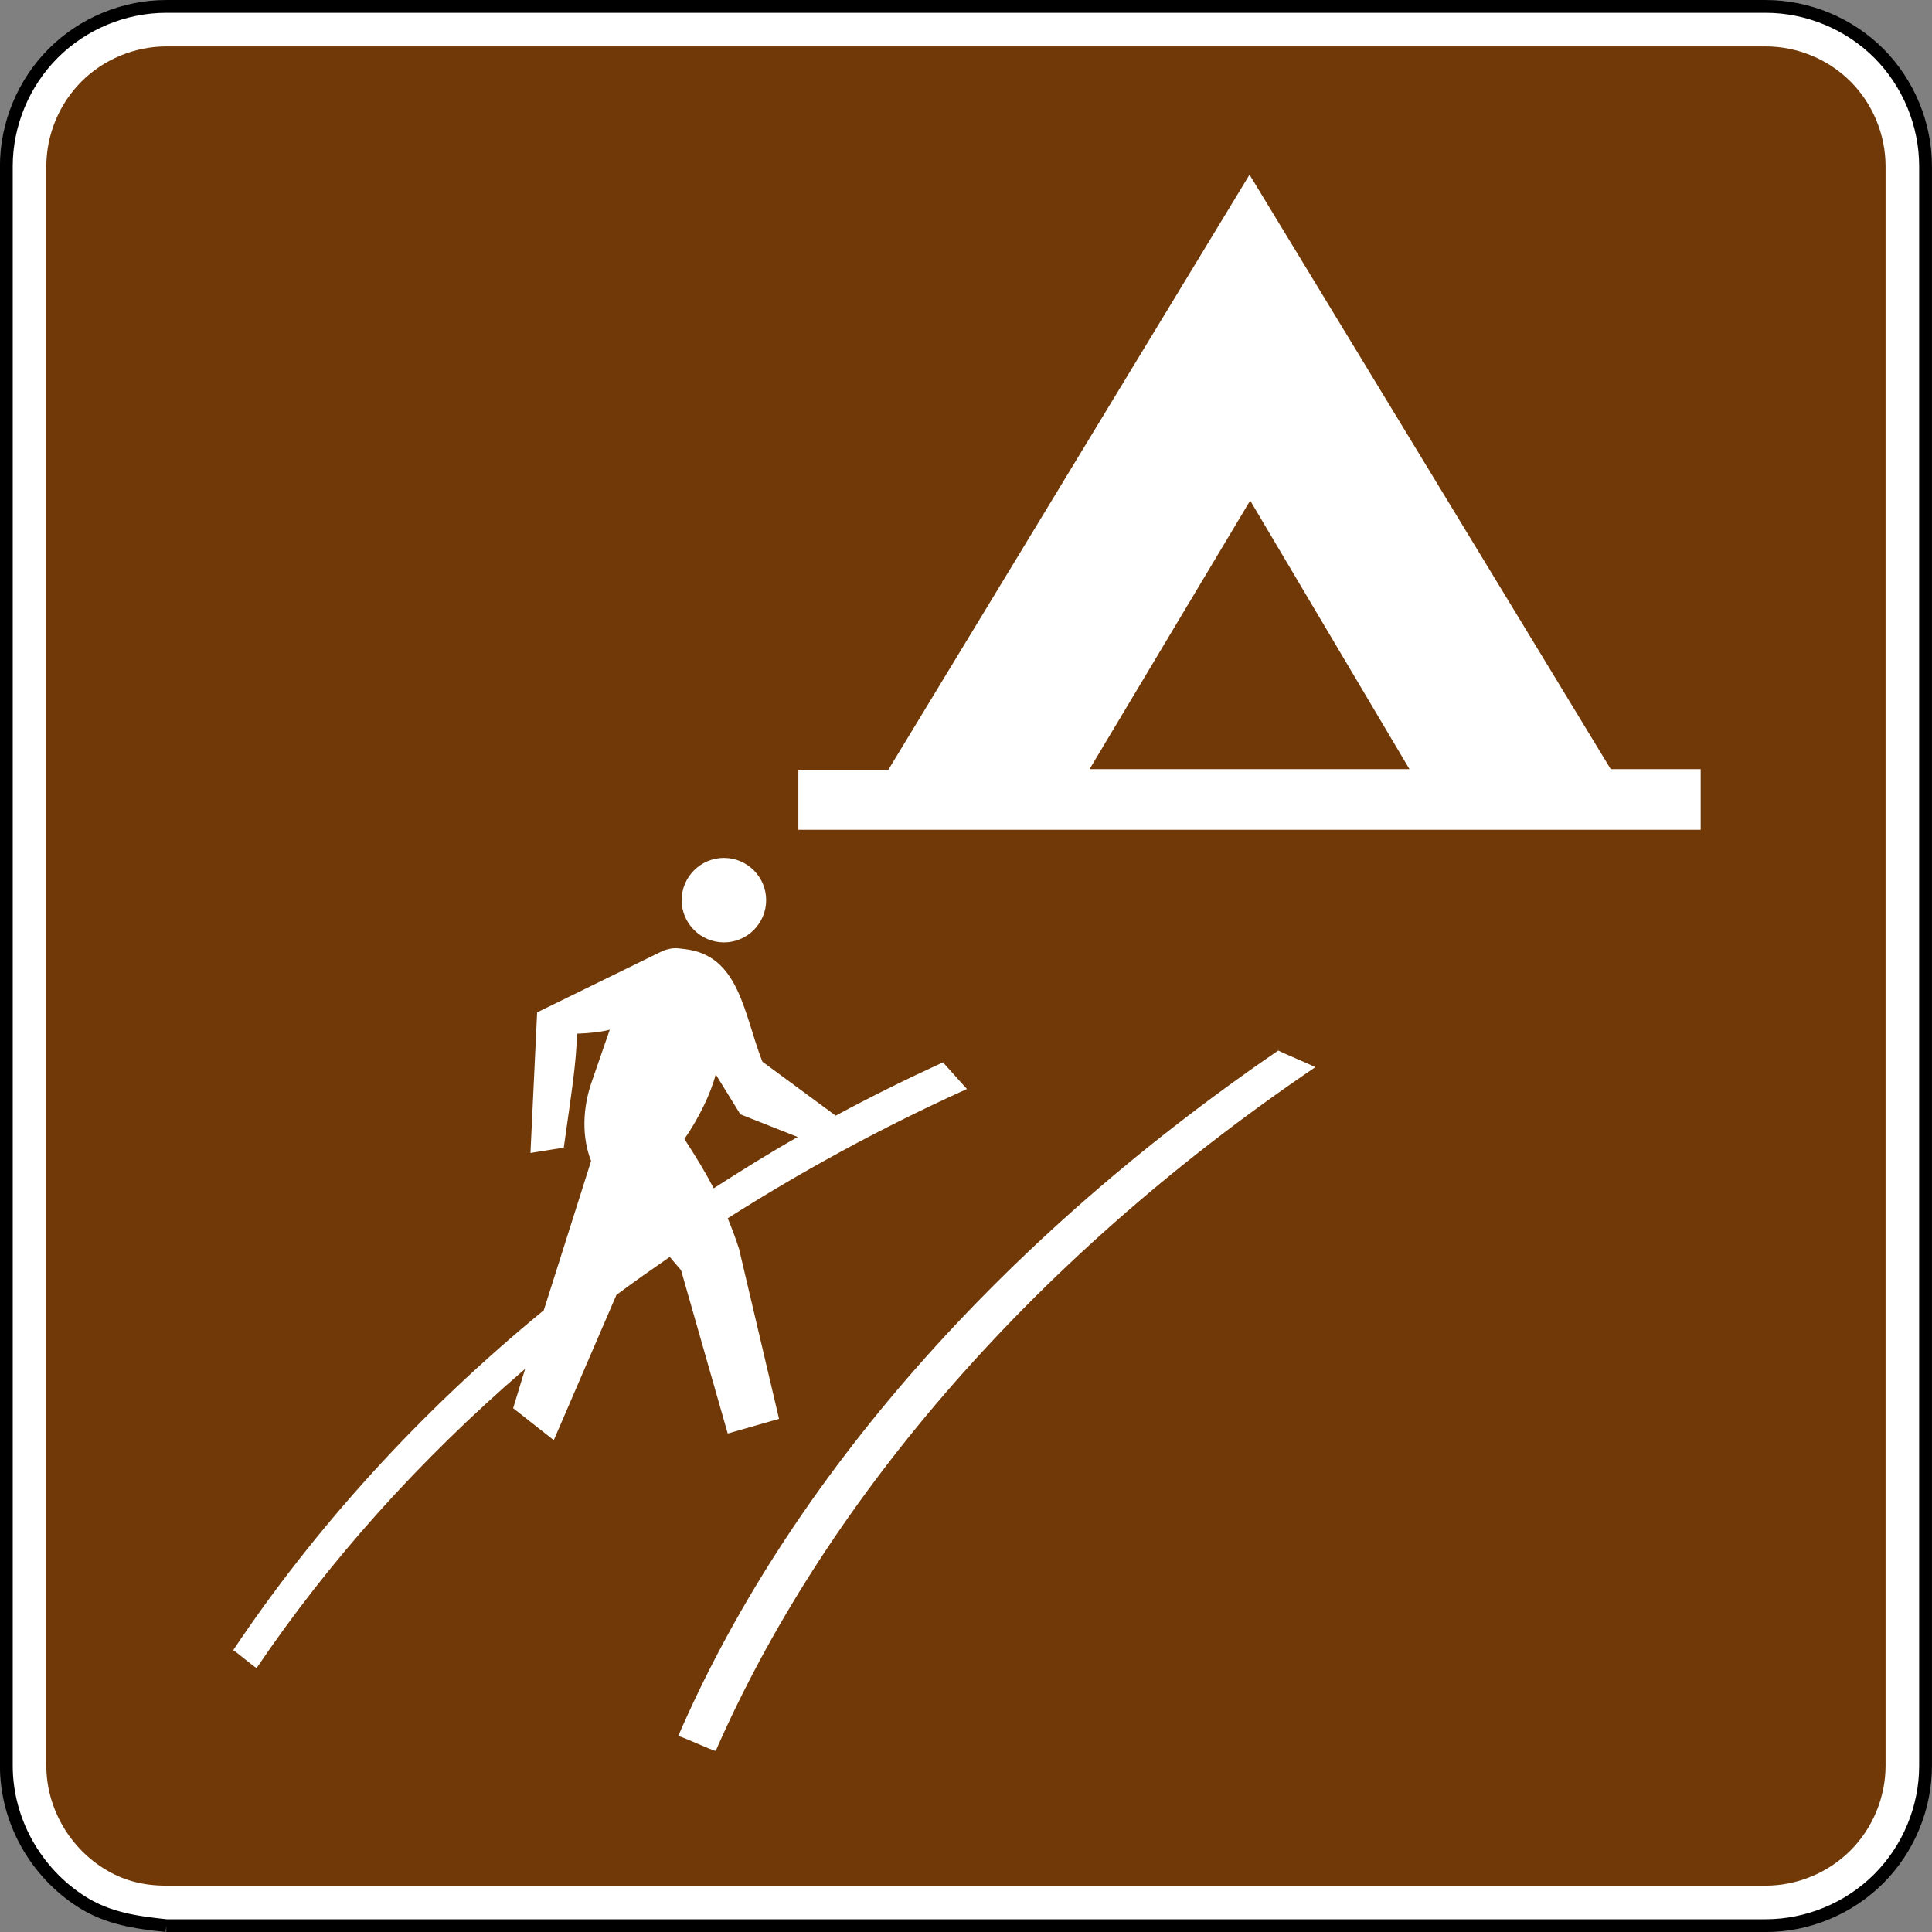
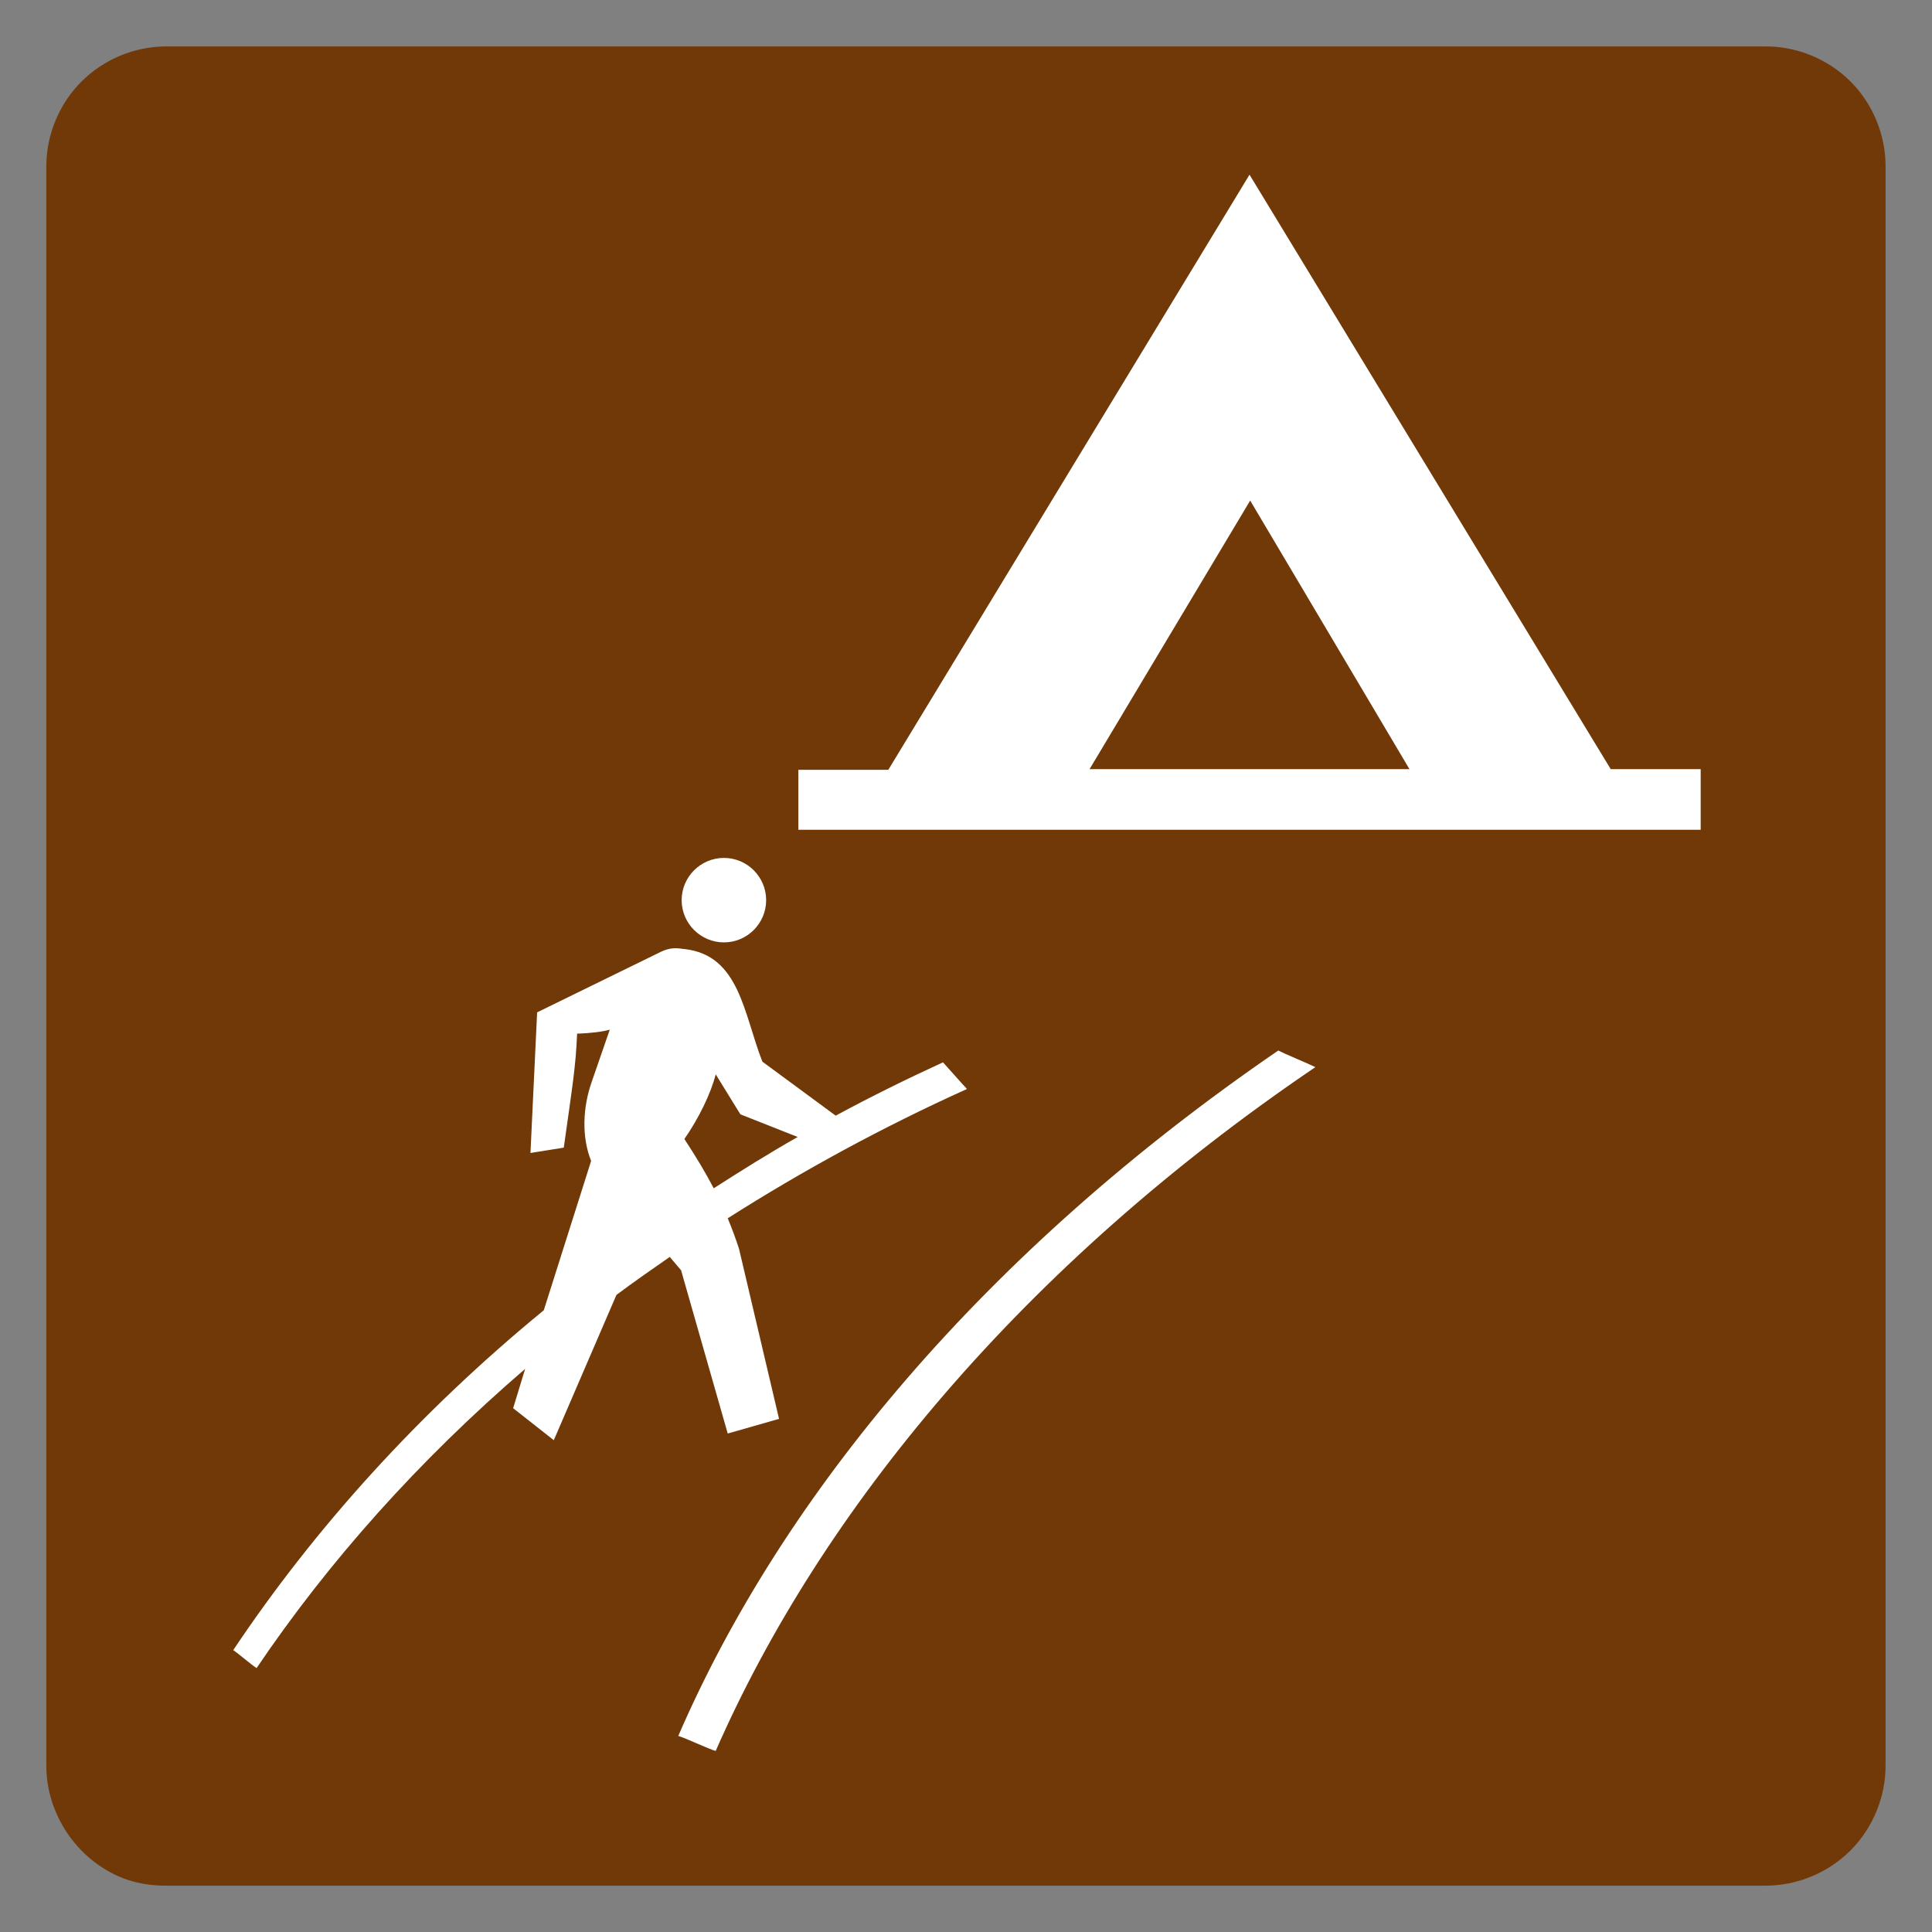
<svg xmlns="http://www.w3.org/2000/svg" xmlns:ns1="http://www.inkscape.org/namespaces/inkscape" xmlns:ns2="http://sodipodi.sourceforge.net/DTD/sodipodi-0.dtd" width="90.598" height="90.598" viewBox="0 0 255.687 255.687" version="1.1" id="svg2" ns1:version="0.48.2 r9819" ns2:docname="MUTCD RS-138.svg">
  <rect x="0" y="0" width="255.687" height="255.687" fill="#808080" stroke="none" />
  <defs id="defs60">
    <clipPath clipPathUnits="userSpaceOnUse" id="clipPath3564">
-       <path ns1:connector-curvature="0" d="m 63,43 512.622,0 0,313.129 L 63,356.129 63,43 z" id="path3566" />
+       <path ns1:connector-curvature="0" d="m 63,43 512.622,0 0,313.129 L 63,356.129 63,43 " id="path3566" />
    </clipPath>
  </defs>
  <ns2:namedview pagecolor="#ffffff" bordercolor="#666666" borderopacity="1" objecttolerance="10" gridtolerance="10" guidetolerance="10" ns1:pageopacity="0" ns1:pageshadow="2" ns1:window-width="1280" ns1:window-height="1004" id="namedview58" showgrid="false" fit-margin-top="0" fit-margin-left="0" fit-margin-right="0" fit-margin-bottom="0" ns1:zoom="4.8826954" ns1:cx="83.159137" ns1:cy="32.525196" ns1:window-x="-8" ns1:window-y="-8" ns1:window-maximized="1" ns1:current-layer="svg2" showguides="true" ns1:guide-bbox="true" />
  <polygon points="315,545 235,375 315,205 395,375 " id="polygon10" style="fill:none;stroke:#ffffff;stroke-width:40" transform="translate(17744.427,14390.473)" />
-   <path ns1:connector-curvature="0" d="m 22.005,254.846 211.663,0 c 5.574,0 11.024,-2.258 14.972,-6.209 3.941,-3.937 6.195,-9.384 6.195,-14.958 l 0,-211.663 c 0,-5.574 -2.254,-11.021 -6.195,-14.972 -3.948,-3.937 -9.398,-6.195 -14.972,-6.195 l -211.663,0 c -5.57,0 -11.021,2.258 -14.958,6.195 -3.948,3.951 -6.209,9.398 -6.209,14.972 l 0,211.663 c 0,7.257 3.852,14.111 9.962,18.006 3.485,2.215 7.168,2.737 11.204,3.161" style="fill:#ffffff;fill-opacity:1;fill-rule:nonzero;stroke:#000000;stroke-width:1.693;stroke-miterlimit:4;stroke-opacity:1;stroke-dasharray:none" id="path3026" />
  <path ns1:connector-curvature="0" d="m 22.005,249.554 c -3.154,0 -5.807,-0.709 -8.361,-2.328 -4.625,-2.942 -7.514,-8.139 -7.514,-13.547 l 0,-211.663 c 0,-4.173 1.693,-8.269 4.657,-11.232 2.942,-2.942 7.048,-4.643 11.218,-4.643 l 211.663,0 c 4.184,0 8.29,1.69 11.232,4.643 2.953,2.942 4.643,7.048 4.643,11.232 l 0,211.663 c 0,4.17 -1.7,8.276 -4.643,11.218 -2.963,2.963 -7.056,4.657 -11.232,4.657 l -211.663,0 z" style="fill:#713907;fill-opacity:1;fill-rule:evenodd;stroke:none" id="path3050" />
  <path ns1:connector-curvature="0" style="fill:#ffffff;fill-opacity:1;fill-rule:nonzero;stroke:none" d="m 165.365,23.119 -47.801,78.758 -11.906,0 0,7.938 119.415,0 0,-8.026 -11.906,0 -47.801,-78.669 z m 0.088,43.127 21.078,35.542 -42.333,0 21.255,-35.542 z" id="path3470" />
  <path ns1:connector-curvature="0" style="fill:#ffffff;fill-opacity:1;fill-rule:nonzero;stroke:none" d="m 88.988,125.512 c -0.512,0.063 -1.023,0.208 -1.499,0.441 l -16.404,8.026 -0.882,18.609 4.41,-0.706 c 1.182,-8.435 1.573,-10.654 1.764,-15.081 1.838,-0.067 3.33,-0.254 4.322,-0.529 l -2.381,6.879 c -1.203,3.415 -1.358,7.31 -0.088,10.495 l -6.262,19.756 c -16.563,13.589 -30.339,28.882 -41.099,44.979 0.716,0.483 2.367,1.916 3.087,2.381 9.553,-14.136 21.428,-27.45 35.542,-39.599 l -1.587,5.203 5.38,4.233 8.29,-19.226 c 2.314,-1.729 4.65,-3.358 7.056,-5.027 l 1.499,1.764 6.174,21.608 6.791,-1.94 -5.292,-22.49 c -0.48,-1.499 -0.995,-2.829 -1.499,-4.057 9.853,-6.262 20.398,-12.026 31.662,-17.11 -0.695,-0.737 -2.498,-2.79 -3.175,-3.528 -4.868,2.233 -9.581,4.565 -14.199,7.056 l -9.701,-7.144 c -2.487,-6.35 -3.023,-14.104 -10.319,-14.905 -0.517,-0.064 -1.076,-0.151 -1.587,-0.088 z m 5.733,16.669 3.263,5.292 7.585,2.999 c -3.799,2.152 -7.528,4.491 -11.113,6.791 -1.097,-2.106 -2.318,-4.124 -3.881,-6.526 1.923,-2.762 3.51,-6.047 4.145,-8.555 z" id="path3474" />
  <path d="m 89.764,229.74 c 13.836,-31.979 40.626,-64.149 79.403,-90.71 0.903,0.466 3.983,1.732 4.911,2.198 -38.77,26.282 -65.433,58.685 -79.361,90.498 -0.903,-0.236 -4.029,-1.732 -4.953,-1.986" style="fill:#ffffff;fill-opacity:1;fill-rule:nonzero;stroke:none" id="path3478" ns1:connector-curvature="0" />
  <path d="m 95.807,113.539 c 3.08,0 5.588,2.512 5.588,5.588 0,3.083 -2.508,5.592 -5.588,5.592 -3.08,0 -5.595,-2.508 -5.595,-5.592 0,-3.076 2.515,-5.588 5.595,-5.588" style="fill:#ffffff;fill-opacity:1;fill-rule:nonzero;stroke:none" id="path3490" ns1:connector-curvature="0" />
</svg>